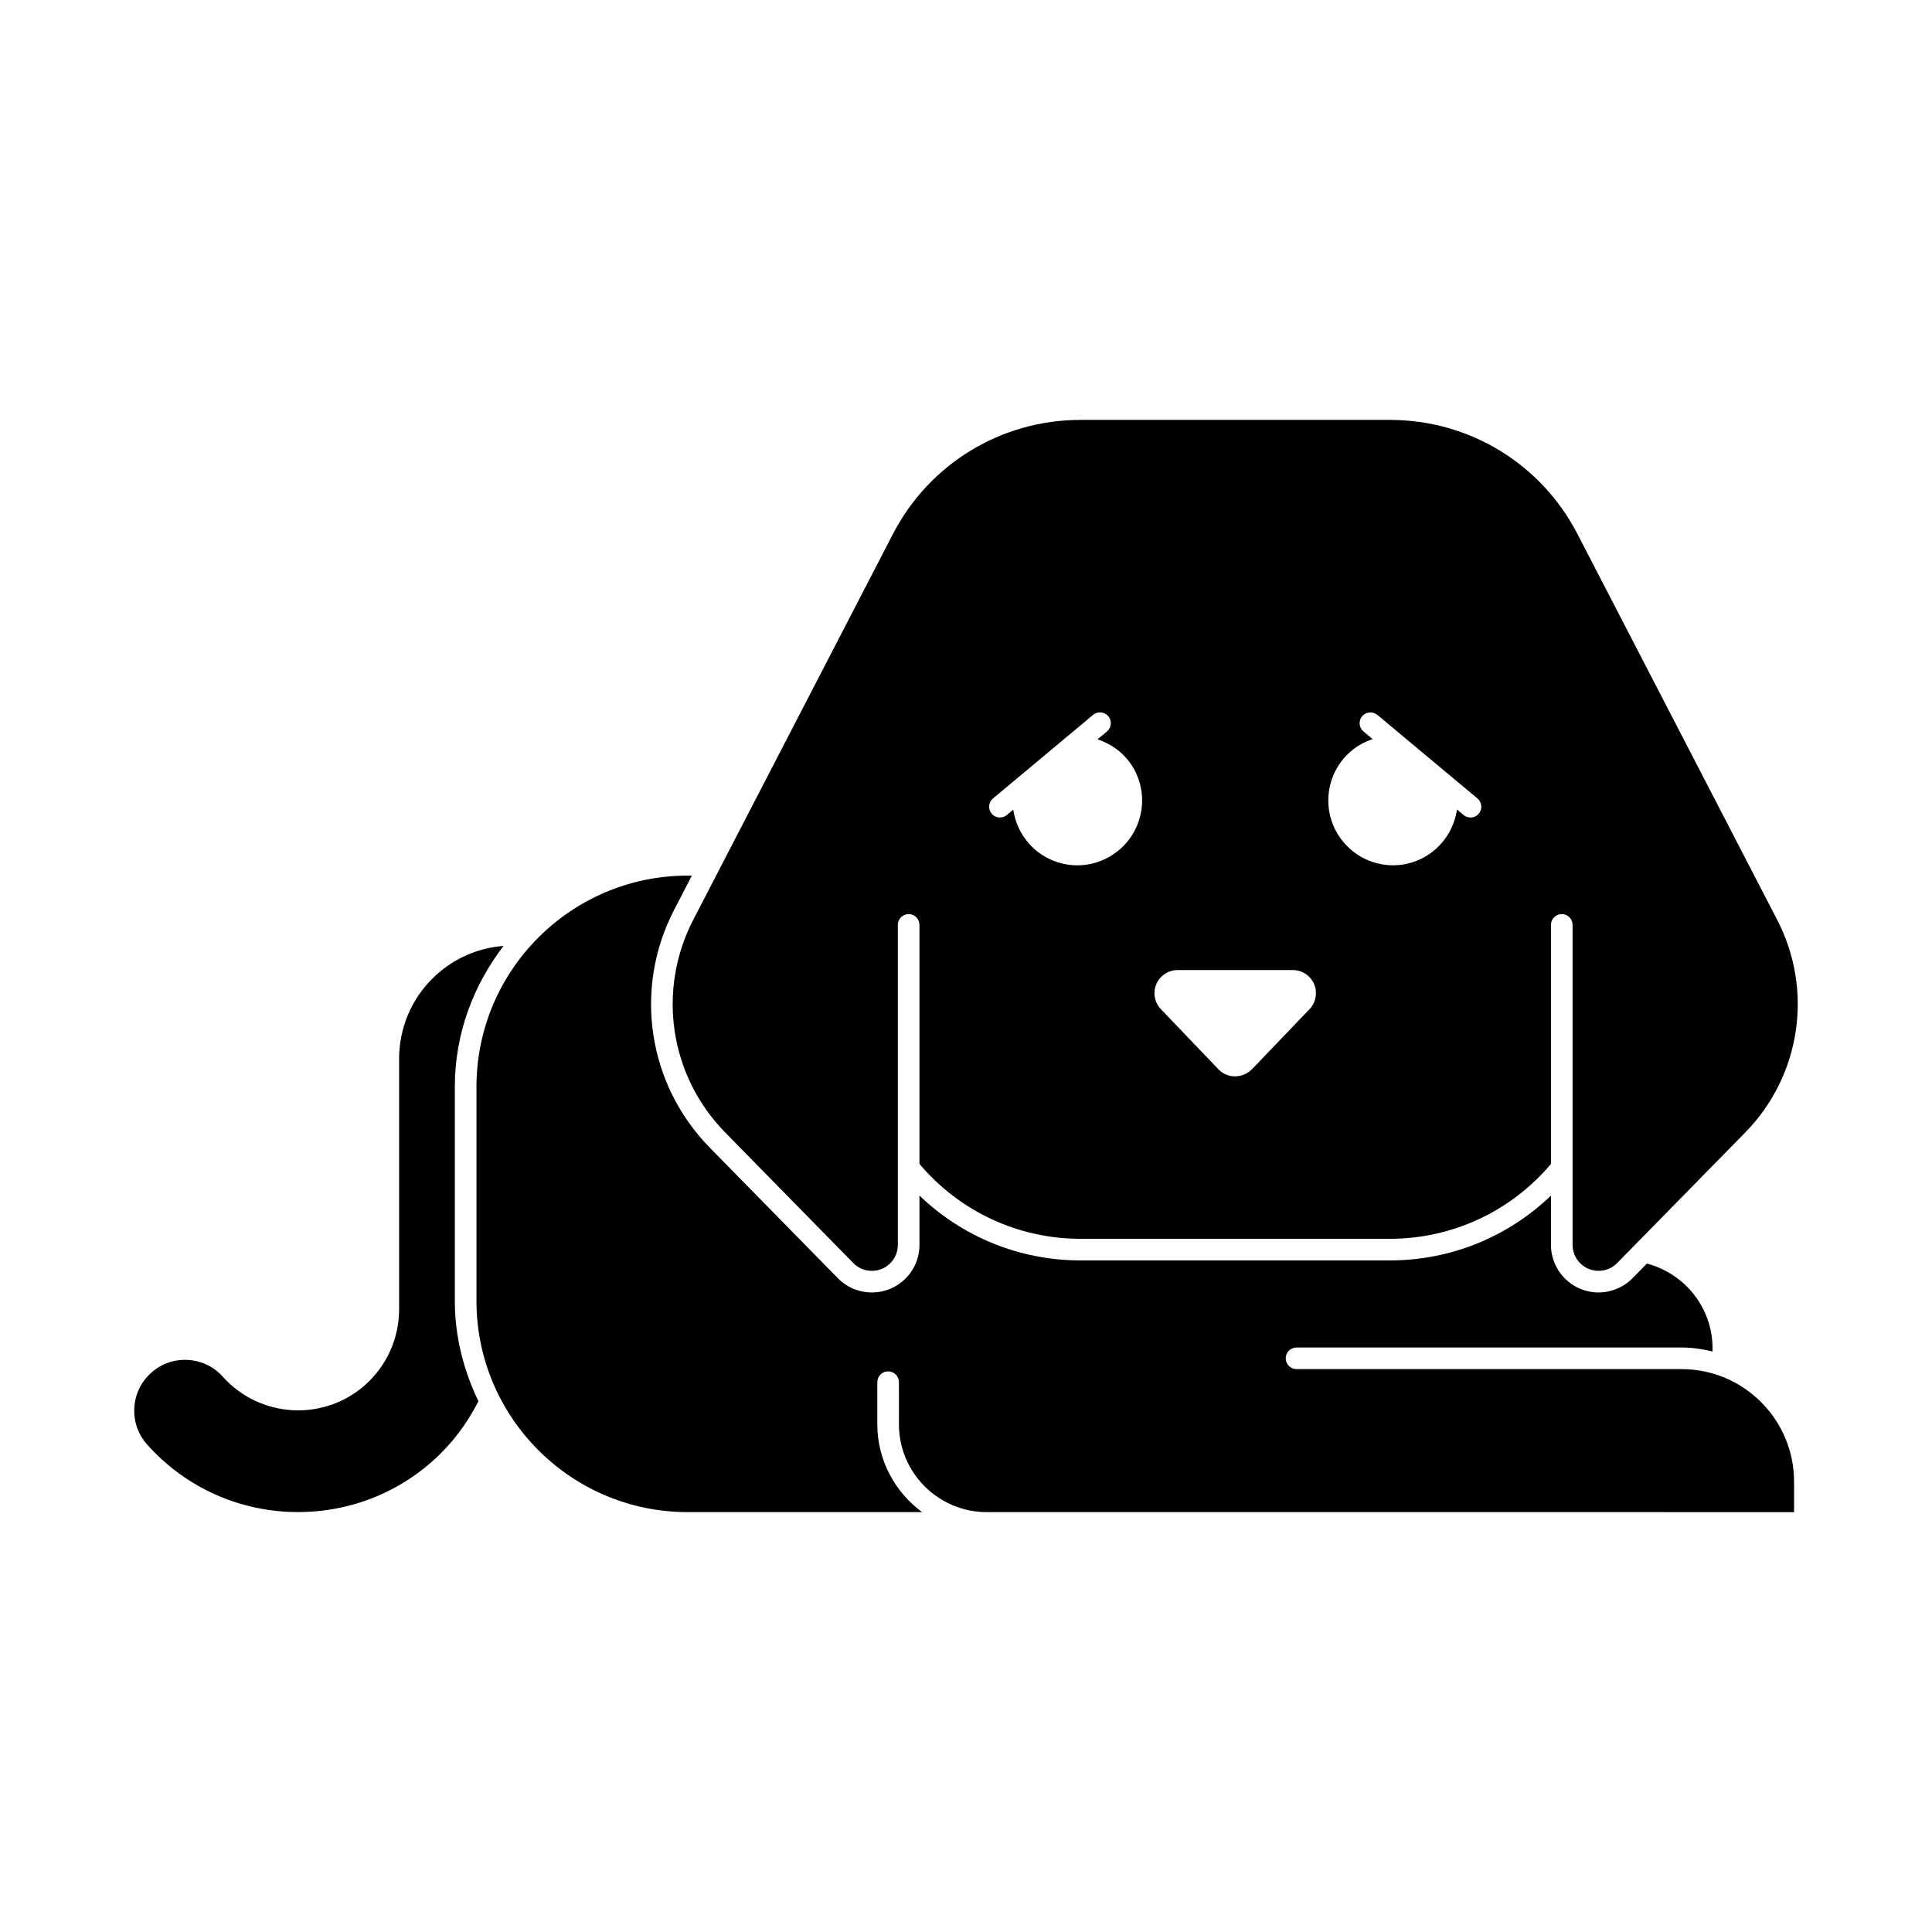
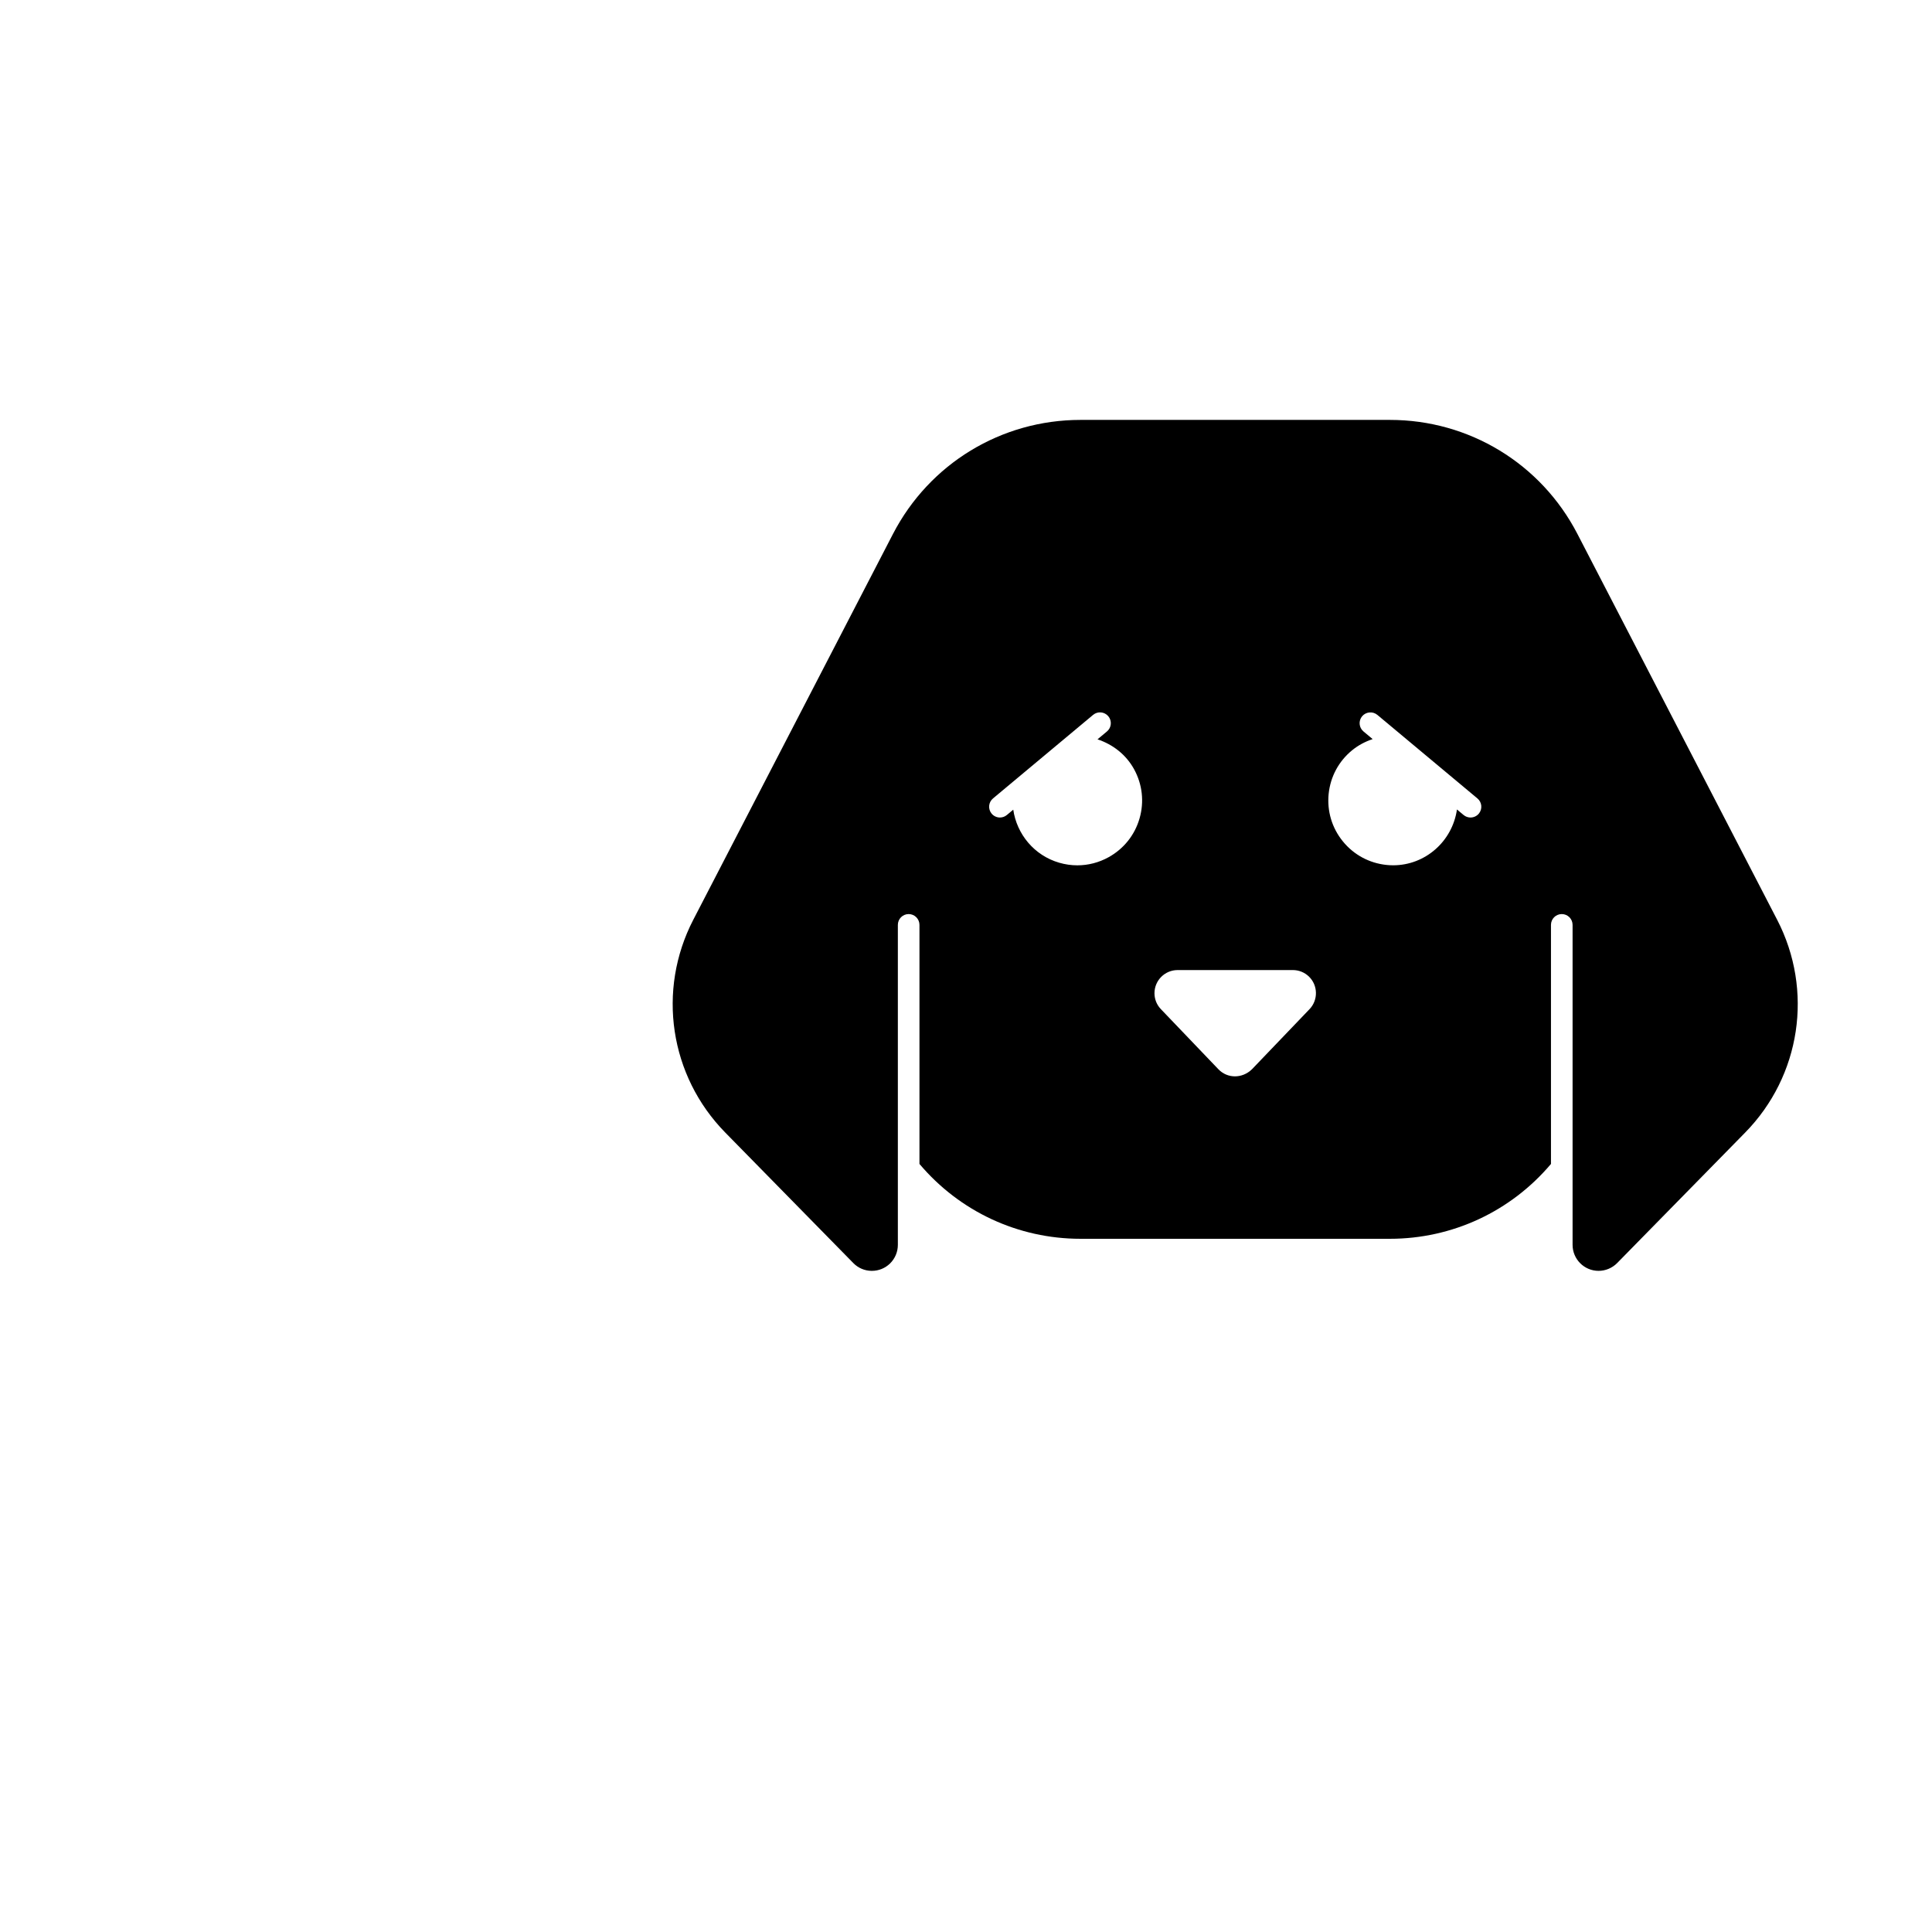
<svg xmlns="http://www.w3.org/2000/svg" fill="#000000" width="800px" height="800px" version="1.1" viewBox="144 144 512 512">
  <g>
-     <path d="m258.85 531.02c-10.68 9.566-24.387 14.352-38.777 13.621-14.336-0.793-27.484-7.109-37.059-17.793-2.402-2.684-3.621-6.141-3.422-9.734 0.191-3.59 1.777-6.894 4.461-9.297 2.684-2.41 6.106-3.617 9.727-3.418 3.59 0.195 6.898 1.785 9.293 4.469 9.875 10.996 26.812 11.918 37.793 2.07 5.656-5.066 8.902-12.332 8.902-19.926v-66.387c0-1.023 0.055-2.047 0.156-3.059 0.816-7.996 4.695-15.195 10.938-20.273 4.801-3.906 10.547-6.141 16.582-6.617-7.977 10.395-12.906 23.234-12.906 37.316v56.77c0 9.555 2.367 18.496 6.258 26.574-3.012 5.918-6.977 11.223-11.945 15.684z" />
-     <path d="m597.84 501.3v0.852c-2.648-0.633-5.371-1.051-8.207-1.051h-102.04c-1.578 0-2.863 1.281-2.863 2.863 0 1.582 1.285 2.863 2.863 2.863h102.04c16.438 0 29.812 13.375 29.812 29.816v8.09l-213.94-0.004c-12.836 0-23.281-10.445-23.281-23.281v-11.16c0-1.582-1.285-2.863-2.863-2.863s-2.863 1.281-2.863 2.863v11.16c0 9.566 4.711 17.996 11.875 23.281h-62.148c-30.852 0-55.953-25.102-55.953-55.961v-56.77c0-30.852 25.102-55.953 55.953-55.953h1.125l-4.695 9.07c-10.836 20.91-7.023 46.254 9.473 63.059l33.914 34.559c2.359 2.41 5.512 3.75 8.891 3.785h0.121c3.332 0 6.465-1.281 8.844-3.613 2.426-2.398 3.769-5.598 3.769-9.008v-13.059c11.422 10.984 26.594 17.184 42.68 17.184h81.996c16.086 0 31.258-6.203 42.68-17.184v13.059c0 6.961 5.656 12.617 12.613 12.617 3.375 0 6.652-1.383 9.012-3.781l3.801-3.875c10.148 2.676 17.395 11.84 17.395 22.441z" />
    <path d="m614.96 387.74-52.922-102.23c-9.648-18.645-28.691-30.23-49.691-30.23h-82c-21 0-40.043 11.586-49.703 30.23l-52.914 102.23c-9.684 18.711-6.273 41.383 8.488 56.418l33.914 34.562c1.285 1.32 3.008 2.051 4.852 2.07h0.066c1.824 0 3.535-0.699 4.832-1.969 1.32-1.309 2.059-3.059 2.059-4.926v-84.793c0-1.582 1.285-2.863 2.863-2.863 1.578 0 2.863 1.281 2.863 2.863v63.355c10.656 12.602 26.141 19.836 42.68 19.836h81.996c16.539 0 32.027-7.238 42.68-19.836v-63.355c0-1.582 1.285-2.863 2.863-2.863s2.863 1.281 2.863 2.863v84.793c0 3.801 3.086 6.894 6.887 6.894 1.844 0 3.633-0.754 4.922-2.062l33.914-34.57c14.762-15.035 18.172-37.707 8.488-56.418zm-168.97-26.844c-1.273 4.41-4.184 8.055-8.207 10.277-2.57 1.422-5.41 2.148-8.273 2.148-1.598 0-3.211-0.23-4.785-0.684-6.68-1.934-11.262-7.598-12.203-14.066l-1.695 1.414c-0.535 0.445-1.184 0.664-1.832 0.664-0.816 0-1.633-0.352-2.203-1.027-1.008-1.215-0.852-3.019 0.367-4.031l26.523-22.141c1.207-1.012 3.008-0.855 4.035 0.363 1.008 1.215 0.852 3.019-0.367 4.031l-2.5 2.086c4.113 1.363 7.574 4.082 9.68 7.898 2.211 4.016 2.734 8.656 1.461 13.066zm45.051 50.539-15.273 15.945c-1.297 1.254-2.918 1.863-4.496 1.863-1.609 0-3.176-0.633-4.359-1.855l-15.254-15.941c-1.105-1.141-1.711-2.648-1.711-4.242 0-3.375 2.75-6.129 6.129-6.129h30.539c1.598 0 3.098 0.605 4.25 1.707 2.422 2.328 2.504 6.215 0.176 8.652zm44.863-51.812c-0.57 0.676-1.387 1.027-2.203 1.027-0.648 0-1.297-0.219-1.832-0.664l-1.762-1.469c-1.223 8.488-8.434 14.793-16.902 14.793-0.57 0-1.152-0.027-1.746-0.09-4.562-0.465-8.676-2.68-11.574-6.234-2.906-3.555-4.238-8.035-3.781-12.598 0.469-4.562 2.672-8.672 6.238-11.574 1.637-1.332 3.477-2.297 5.422-2.945l-2.422-2.023c-1.219-1.012-1.375-2.816-0.367-4.031 1.027-1.207 2.828-1.363 4.035-0.363l26.523 22.141c1.219 1.012 1.375 2.816 0.371 4.031z" />
  </g>
</svg>